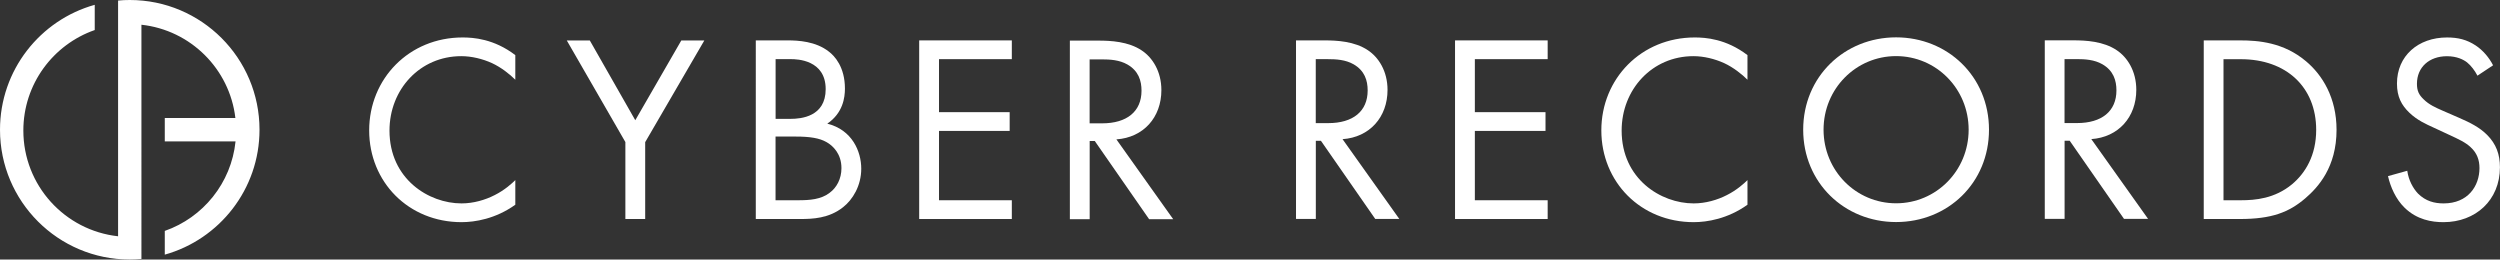
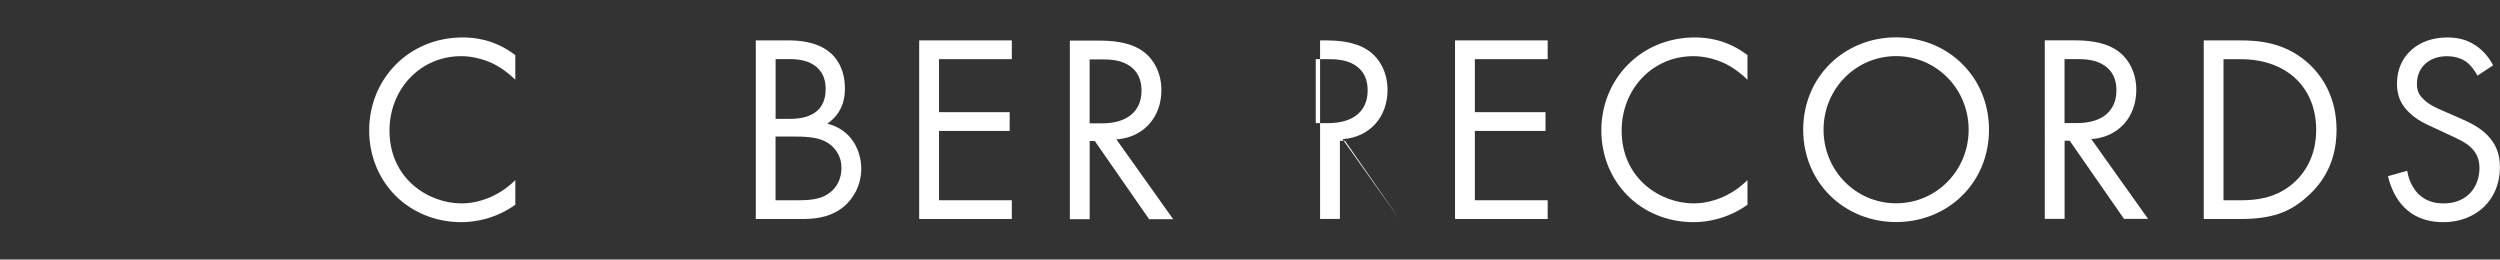
<svg xmlns="http://www.w3.org/2000/svg" id="_レイヤー_2" data-name="レイヤー_2" viewBox="0 0 451.81 46.9">
  <rect x="0" y="0" width="451.81" height="46.9" fill="#333333" stroke="none" />
  <defs>
    <style>
      .cls-1 {
        fill: #fff;
      }
    </style>
  </defs>
  <g id="_レイヤー_1-2" data-name="レイヤー_1">
    <g>
-       <path class="cls-1" d="M23.45,0c-.71,0-1.42.03-2.11.1v42.6c-9.63-1.05-17.12-9.2-17.12-19.11,0-8.4,5.39-15.54,12.9-18.16V.87C7.24,3.63,0,12.69,0,23.45c0,12.95,10.5,23.45,23.45,23.45.71,0,1.42-.03,2.11-.1V4.47c8.89.97,15.95,8,16.98,16.86h-12.76v4.22h12.79c-.77,7.53-5.88,13.77-12.79,16.18v4.29c9.87-2.76,17.12-11.83,17.12-22.58C46.9,10.5,36.4,0,23.45,0Z" />
      <path class="cls-1" d="M93.13,14.41c-1.02-1.02-2.56-2.23-4.21-3-1.69-.77-3.68-1.26-5.56-1.26-7.45,0-12.97,6-12.97,13.45,0,8.76,7.11,13.16,13.01,13.16,2.18,0,4.31-.63,6-1.5,1.84-.92,3.14-2.13,3.73-2.71v4.45c-3.58,2.56-7.31,3.15-9.72,3.15-9.58,0-16.69-7.26-16.69-16.59s7.21-16.79,16.88-16.79c1.94,0,5.66.24,9.53,3.19v4.45Z" />
-       <path class="cls-1" d="M113.03,25.69l-10.6-18.38h4.16l8.22,14.42,8.32-14.42h4.16l-10.69,18.38v13.89h-3.58v-13.89Z" />
      <path class="cls-1" d="M142.4,7.3c1.79,0,5.03.15,7.4,2.03,1.02.77,2.9,2.76,2.9,6.68,0,1.6-.34,4.4-3.19,6.34,4.5,1.11,6.14,5.03,6.14,8.13s-1.55,5.61-3.29,6.97c-2.56,2.03-5.52,2.13-7.74,2.13h-8.03V7.3h5.81ZM140.17,21.48h2.71c1.89,0,6.34-.39,6.34-5.37,0-5.32-5.23-5.42-6.24-5.42h-2.81v10.79ZM140.17,36.19h4.11c2.08,0,4.11-.15,5.66-1.35,1.26-.92,2.13-2.52,2.13-4.45,0-2.56-1.5-4.06-2.76-4.74-1.21-.68-2.9-.97-5.47-.97h-3.68v11.51Z" />
      <path class="cls-1" d="M182.86,10.69h-13.16v9.58h12.77v3.39h-12.77v12.53h13.16v3.39h-16.74V7.3h16.74v3.39Z" />
      <path class="cls-1" d="M198.52,7.34c2.18,0,5.42.15,7.84,1.79,1.89,1.26,3.53,3.73,3.53,7.16,0,4.93-3.24,8.56-8.13,8.9l10.26,14.42h-4.35l-9.82-14.13h-.92v14.13h-3.58V7.34h5.18ZM196.92,22.29h2.27c4.45,0,7.11-2.13,7.11-5.9,0-1.79-.53-3.58-2.56-4.74-1.45-.82-3.1-.92-4.64-.92h-2.18v11.56Z" />
-       <path class="cls-1" d="M239.39,7.3c2.18,0,5.42.15,7.84,1.79,1.89,1.26,3.53,3.73,3.53,7.16,0,4.93-3.24,8.56-8.13,8.9l10.26,14.42h-4.35l-9.82-14.13h-.92v14.13h-3.58V7.3h5.18ZM237.79,22.25h2.27c4.45,0,7.11-2.13,7.11-5.9,0-1.79-.53-3.58-2.56-4.74-1.45-.82-3.1-.92-4.64-.92h-2.18v11.56Z" />
+       <path class="cls-1" d="M239.39,7.3c2.18,0,5.42.15,7.84,1.79,1.89,1.26,3.53,3.73,3.53,7.16,0,4.93-3.24,8.56-8.13,8.9l10.26,14.42l-9.82-14.13h-.92v14.13h-3.58V7.3h5.18ZM237.79,22.25h2.27c4.45,0,7.11-2.13,7.11-5.9,0-1.79-.53-3.58-2.56-4.74-1.45-.82-3.1-.92-4.64-.92h-2.18v11.56Z" />
      <path class="cls-1" d="M279.7,10.69h-13.16v9.58h12.77v3.39h-12.77v12.53h13.16v3.39h-16.74V7.3h16.74v3.39Z" />
      <path class="cls-1" d="M315.81,14.41c-1.02-1.02-2.56-2.23-4.21-3-1.69-.77-3.68-1.26-5.56-1.26-7.45,0-12.97,6-12.97,13.45,0,8.76,7.11,13.16,13.01,13.16,2.18,0,4.31-.63,6-1.5,1.84-.92,3.14-2.13,3.73-2.71v4.45c-3.58,2.56-7.31,3.15-9.72,3.15-9.58,0-16.69-7.26-16.69-16.59s7.21-16.79,16.88-16.79c1.94,0,5.66.24,9.53,3.19v4.45Z" />
      <path class="cls-1" d="M325.88,23.44c0-9.63,7.5-16.69,16.79-16.69s16.79,7.06,16.79,16.69-7.45,16.69-16.79,16.69-16.79-7.11-16.79-16.69ZM329.56,23.44c0,7.4,5.85,13.3,13.11,13.3s13.11-5.9,13.11-13.3-5.85-13.3-13.11-13.3-13.11,5.9-13.11,13.3Z" />
      <path class="cls-1" d="M374.71,7.29c2.18,0,5.42.15,7.84,1.79,1.89,1.26,3.53,3.73,3.53,7.16,0,4.93-3.24,8.56-8.13,8.9l10.26,14.42h-4.35l-9.82-14.13h-.92v14.13h-3.58V7.29h5.18ZM373.11,22.24h2.27c4.45,0,7.11-2.13,7.11-5.9,0-1.79-.53-3.58-2.56-4.74-1.45-.82-3.1-.92-4.64-.92h-2.18v11.56Z" />
      <path class="cls-1" d="M398.27,7.3h6.58c3.24,0,7.84.34,11.9,3.77,2.95,2.47,5.52,6.58,5.52,12.39,0,6.77-3.34,10.4-5.66,12.39-2.95,2.52-6.05,3.73-11.81,3.73h-6.53V7.3ZM401.85,36.19h3.15c2.56,0,6.1-.29,9.24-2.9,2.42-2.03,4.35-5.23,4.35-9.82,0-7.74-5.42-12.77-13.6-12.77h-3.15v25.5Z" />
      <path class="cls-1" d="M447.74,13.69c-.44-.87-1.16-1.84-1.89-2.42-.63-.48-1.79-1.11-3.63-1.11-3.19,0-5.42,1.98-5.42,4.98,0,1.26.34,1.98,1.21,2.81.97.97,2.18,1.5,3.39,2.03l3.1,1.35c1.89.82,3.63,1.69,4.98,3.05,1.64,1.64,2.32,3.53,2.32,5.85,0,5.95-4.4,9.92-10.21,9.92-2.13,0-4.79-.44-7.02-2.61-1.6-1.55-2.56-3.77-3-5.71l3.48-.97c.24,1.69,1.02,3.14,1.93,4.11,1.4,1.4,3,1.79,4.64,1.79,4.4,0,6.48-3.14,6.48-6.39,0-1.45-.44-2.71-1.6-3.77-.92-.87-2.18-1.45-3.87-2.23l-2.9-1.35c-1.26-.58-2.85-1.26-4.31-2.66-1.4-1.35-2.23-2.85-2.23-5.27,0-4.98,3.82-8.32,9.05-8.32,1.98,0,3.58.39,5.18,1.45,1.31.87,2.42,2.18,3.14,3.58l-2.85,1.89Z" />
    </g>
  </g>
</svg>